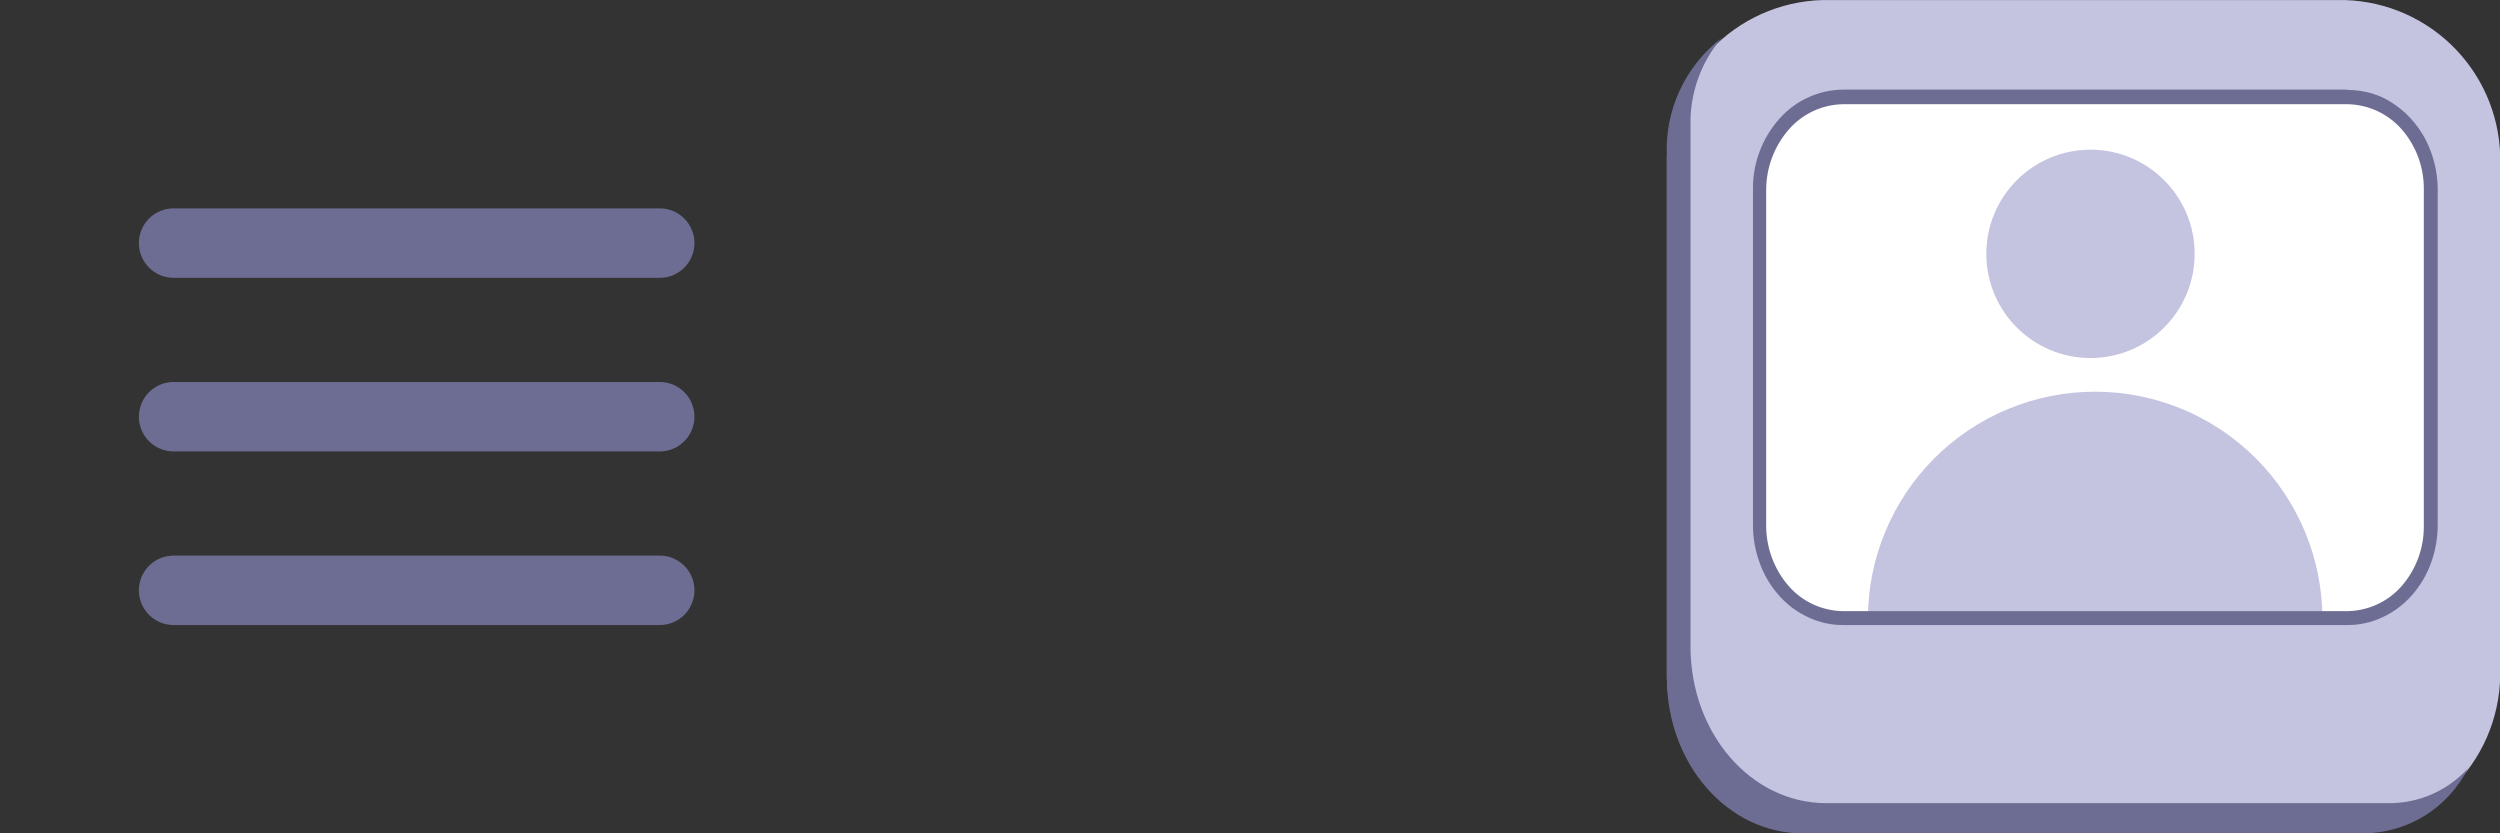
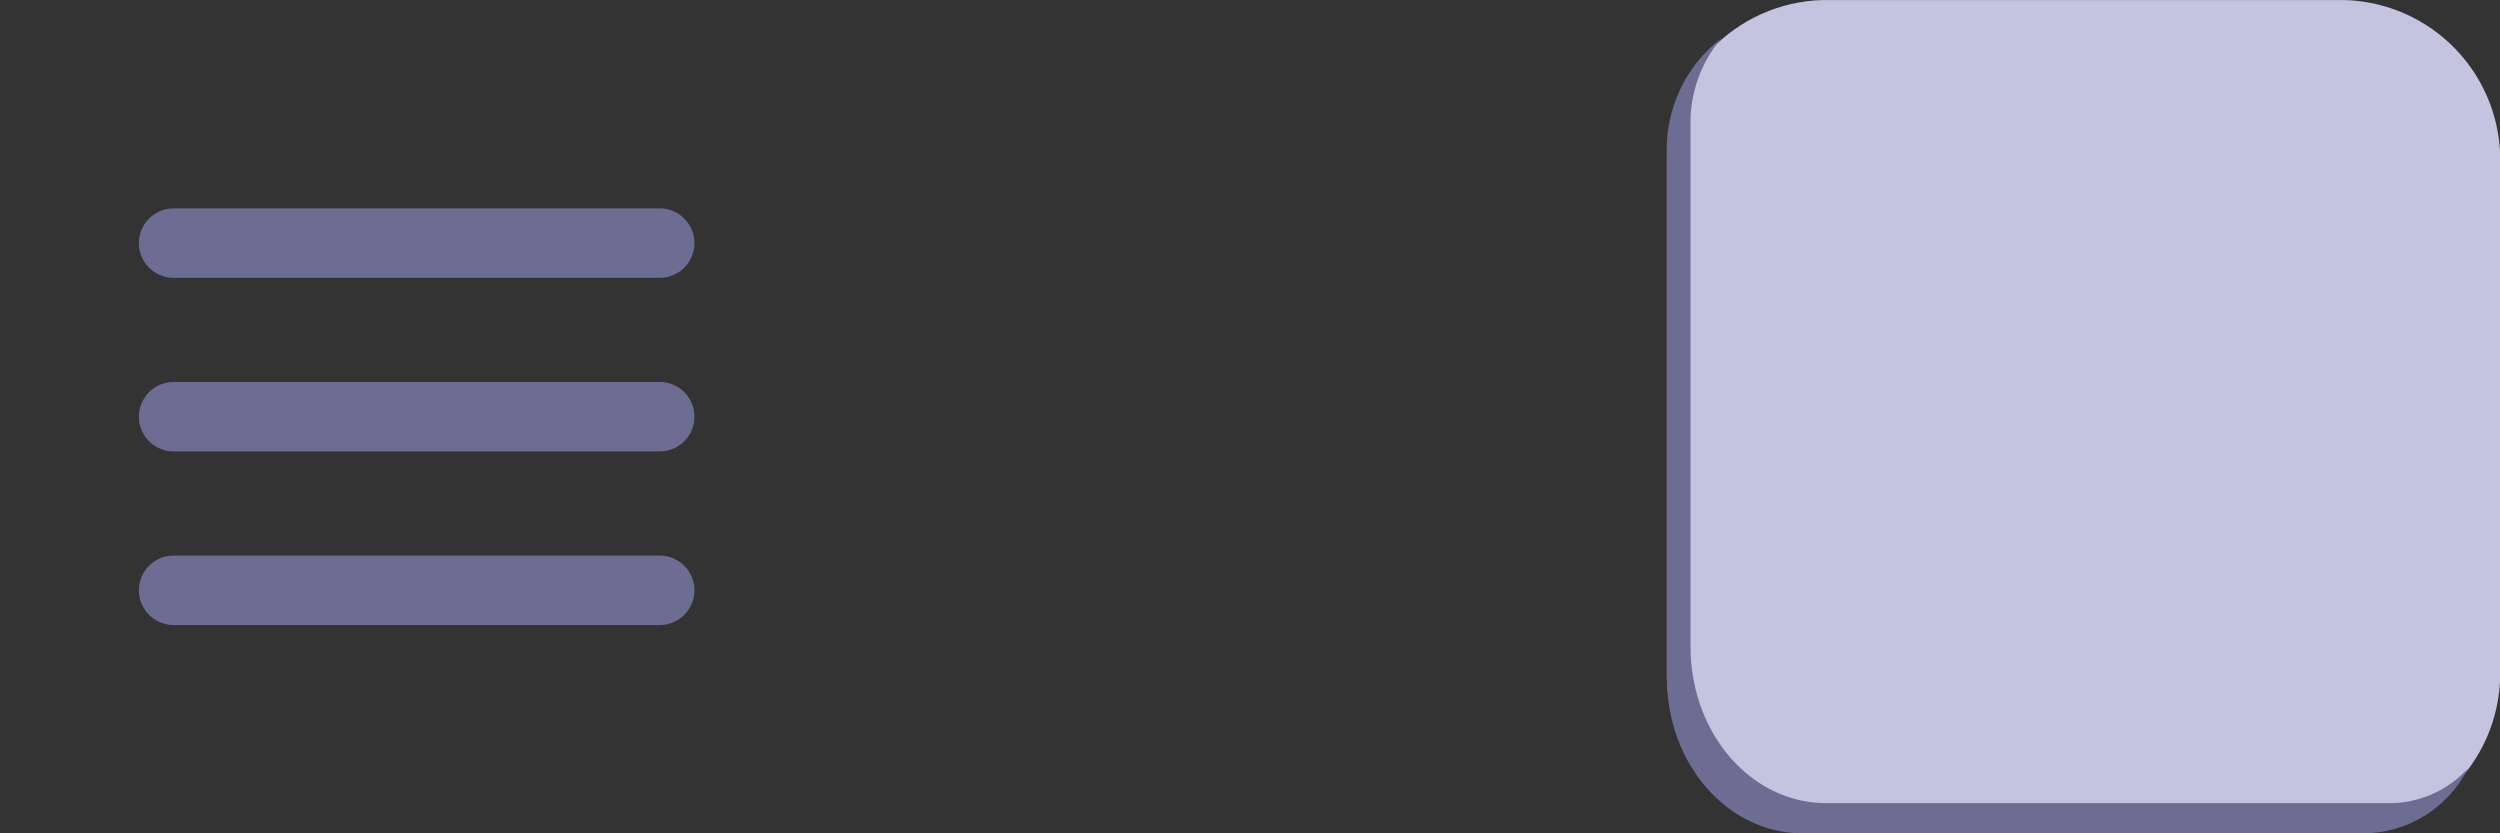
<svg xmlns="http://www.w3.org/2000/svg" fill="none" height="100%" overflow="visible" preserveAspectRatio="none" style="display: block;" viewBox="0 0 72 24" width="100%">
  <rect x="0" y="0" width="72" height="24" fill="#333333" stroke="none" />
  <g id="Frame 1000004479">
    <g id="Menu">
      <path d="M5 7.001H19" id="Vector 7" stroke="#6D6D93" stroke-linecap="round" stroke-width="2" />
      <path d="M5 12.001H19" id="Vector 8" stroke="#6D6D93" stroke-linecap="round" stroke-width="2" />
      <path d="M5 17.001H19" id="Vector 9" stroke="#6D6D93" stroke-linecap="round" stroke-width="2" />
    </g>
    <g clip-path="url(#clip0_0_3819)" id="Icon">
      <g id="Icon_2">
        <path d="M67.306 0.001H52.706C52.1 -0.011 51.498 0.096 50.934 0.317C50.371 0.538 49.856 0.868 49.419 1.287C48.983 1.707 48.633 2.209 48.391 2.763C48.148 3.318 48.017 3.915 48.006 4.521V19.521C48.04 20.737 48.553 21.89 49.433 22.729C50.313 23.568 51.49 24.025 52.706 24.001H67.306C67.911 24.013 68.513 23.905 69.077 23.685C69.641 23.464 70.156 23.134 70.592 22.715C71.028 22.295 71.378 21.793 71.621 21.238C71.863 20.683 71.994 20.086 72.006 19.481V4.481C71.972 3.265 71.459 2.112 70.578 1.273C69.698 0.434 68.522 -0.023 67.306 0.001Z" fill="#C4C3E0" id="Vector" />
        <path d="M68.766 23.131H52.596C50.436 23.131 48.686 21.131 48.686 18.611V3.611C48.666 2.694 48.983 1.801 49.576 1.101C49.057 1.501 48.643 2.022 48.369 2.618C48.096 3.213 47.971 3.866 48.006 4.521V19.521C48.006 22.001 49.756 24.001 51.916 24.001H68.076C68.699 23.995 69.309 23.818 69.839 23.488C70.368 23.158 70.796 22.688 71.076 22.131C70.784 22.452 70.427 22.707 70.028 22.879C69.63 23.052 69.2 23.138 68.766 23.131Z" fill="#6D6D93" id="Vector_2" />
-         <path d="M53.075 2.801H67.606C67.923 2.804 68.236 2.872 68.525 3.001C68.819 3.14 69.081 3.338 69.296 3.581C69.525 3.83 69.702 4.122 69.816 4.441C69.941 4.759 70.006 5.099 70.005 5.441V15.151C70.007 15.843 69.754 16.512 69.296 17.031C69.085 17.273 68.825 17.467 68.534 17.601C68.243 17.736 67.926 17.807 67.606 17.811H53.075C52.757 17.809 52.443 17.738 52.156 17.601C51.861 17.469 51.598 17.274 51.386 17.031C51.158 16.779 50.979 16.487 50.855 16.171C50.738 15.851 50.677 15.512 50.675 15.171V5.461C50.677 5.12 50.738 4.781 50.855 4.461C50.975 4.145 51.152 3.854 51.376 3.601C51.594 3.352 51.859 3.149 52.156 3.001C52.445 2.871 52.758 2.803 53.075 2.801Z" fill="white" id="Vector_3" />
        <path d="M60.206 10.311C61.862 10.311 63.206 8.968 63.206 7.311C63.206 5.654 61.862 4.311 60.206 4.311C58.549 4.311 57.206 5.654 57.206 7.311C57.206 8.968 58.549 10.311 60.206 10.311Z" fill="#C4C3E0" id="Vector_4" />
-         <path d="M60.336 11.281C59.476 11.281 58.625 11.45 57.831 11.78C57.036 12.109 56.315 12.592 55.708 13.2C55.1 13.808 54.619 14.53 54.291 15.325C53.962 16.12 53.794 16.971 53.796 17.831H66.886C66.886 16.094 66.196 14.428 64.967 13.199C63.739 11.971 62.073 11.281 60.336 11.281Z" fill="#C4C3E0" id="Vector_5" />
-         <path d="M67.606 3.001C67.901 3.005 68.193 3.072 68.462 3.196C68.731 3.32 68.97 3.499 69.166 3.721C69.582 4.197 69.809 4.809 69.806 5.441V15.151C69.811 15.786 69.583 16.402 69.166 16.881C68.97 17.103 68.731 17.282 68.462 17.406C68.193 17.53 67.901 17.596 67.606 17.601H53.076C52.78 17.596 52.488 17.53 52.219 17.406C51.951 17.282 51.711 17.103 51.516 16.881C51.101 16.403 50.871 15.793 50.866 15.161V5.451C50.871 4.819 51.101 4.209 51.516 3.731C51.71 3.507 51.949 3.326 52.218 3.2C52.487 3.075 52.779 3.007 53.076 3.001H67.606ZM67.606 2.581H53.076C52.729 2.585 52.387 2.662 52.072 2.807C51.756 2.952 51.475 3.161 51.246 3.421C50.755 3.972 50.484 4.684 50.486 5.421V15.141C50.487 15.513 50.555 15.882 50.686 16.231C50.81 16.574 51.001 16.89 51.246 17.161C51.479 17.424 51.765 17.635 52.086 17.781C52.398 17.928 52.74 18.004 53.086 18.001H67.606C67.951 18.004 68.293 17.928 68.606 17.781C68.926 17.635 69.212 17.424 69.446 17.161C69.691 16.89 69.881 16.574 70.006 16.231C70.137 15.879 70.205 15.507 70.206 15.131V5.451C70.205 5.079 70.137 4.709 70.006 4.361C69.881 4.018 69.691 3.702 69.446 3.431C69.21 3.168 68.924 2.954 68.606 2.801C68.291 2.661 67.95 2.59 67.606 2.591V2.581Z" fill="#6D6D93" id="Vector_6" />
      </g>
    </g>
  </g>
  <defs>
    <clipPath id="clip0_0_3819">
      <rect fill="white" height="24.002" transform="translate(48)" width="24" />
    </clipPath>
  </defs>
</svg>